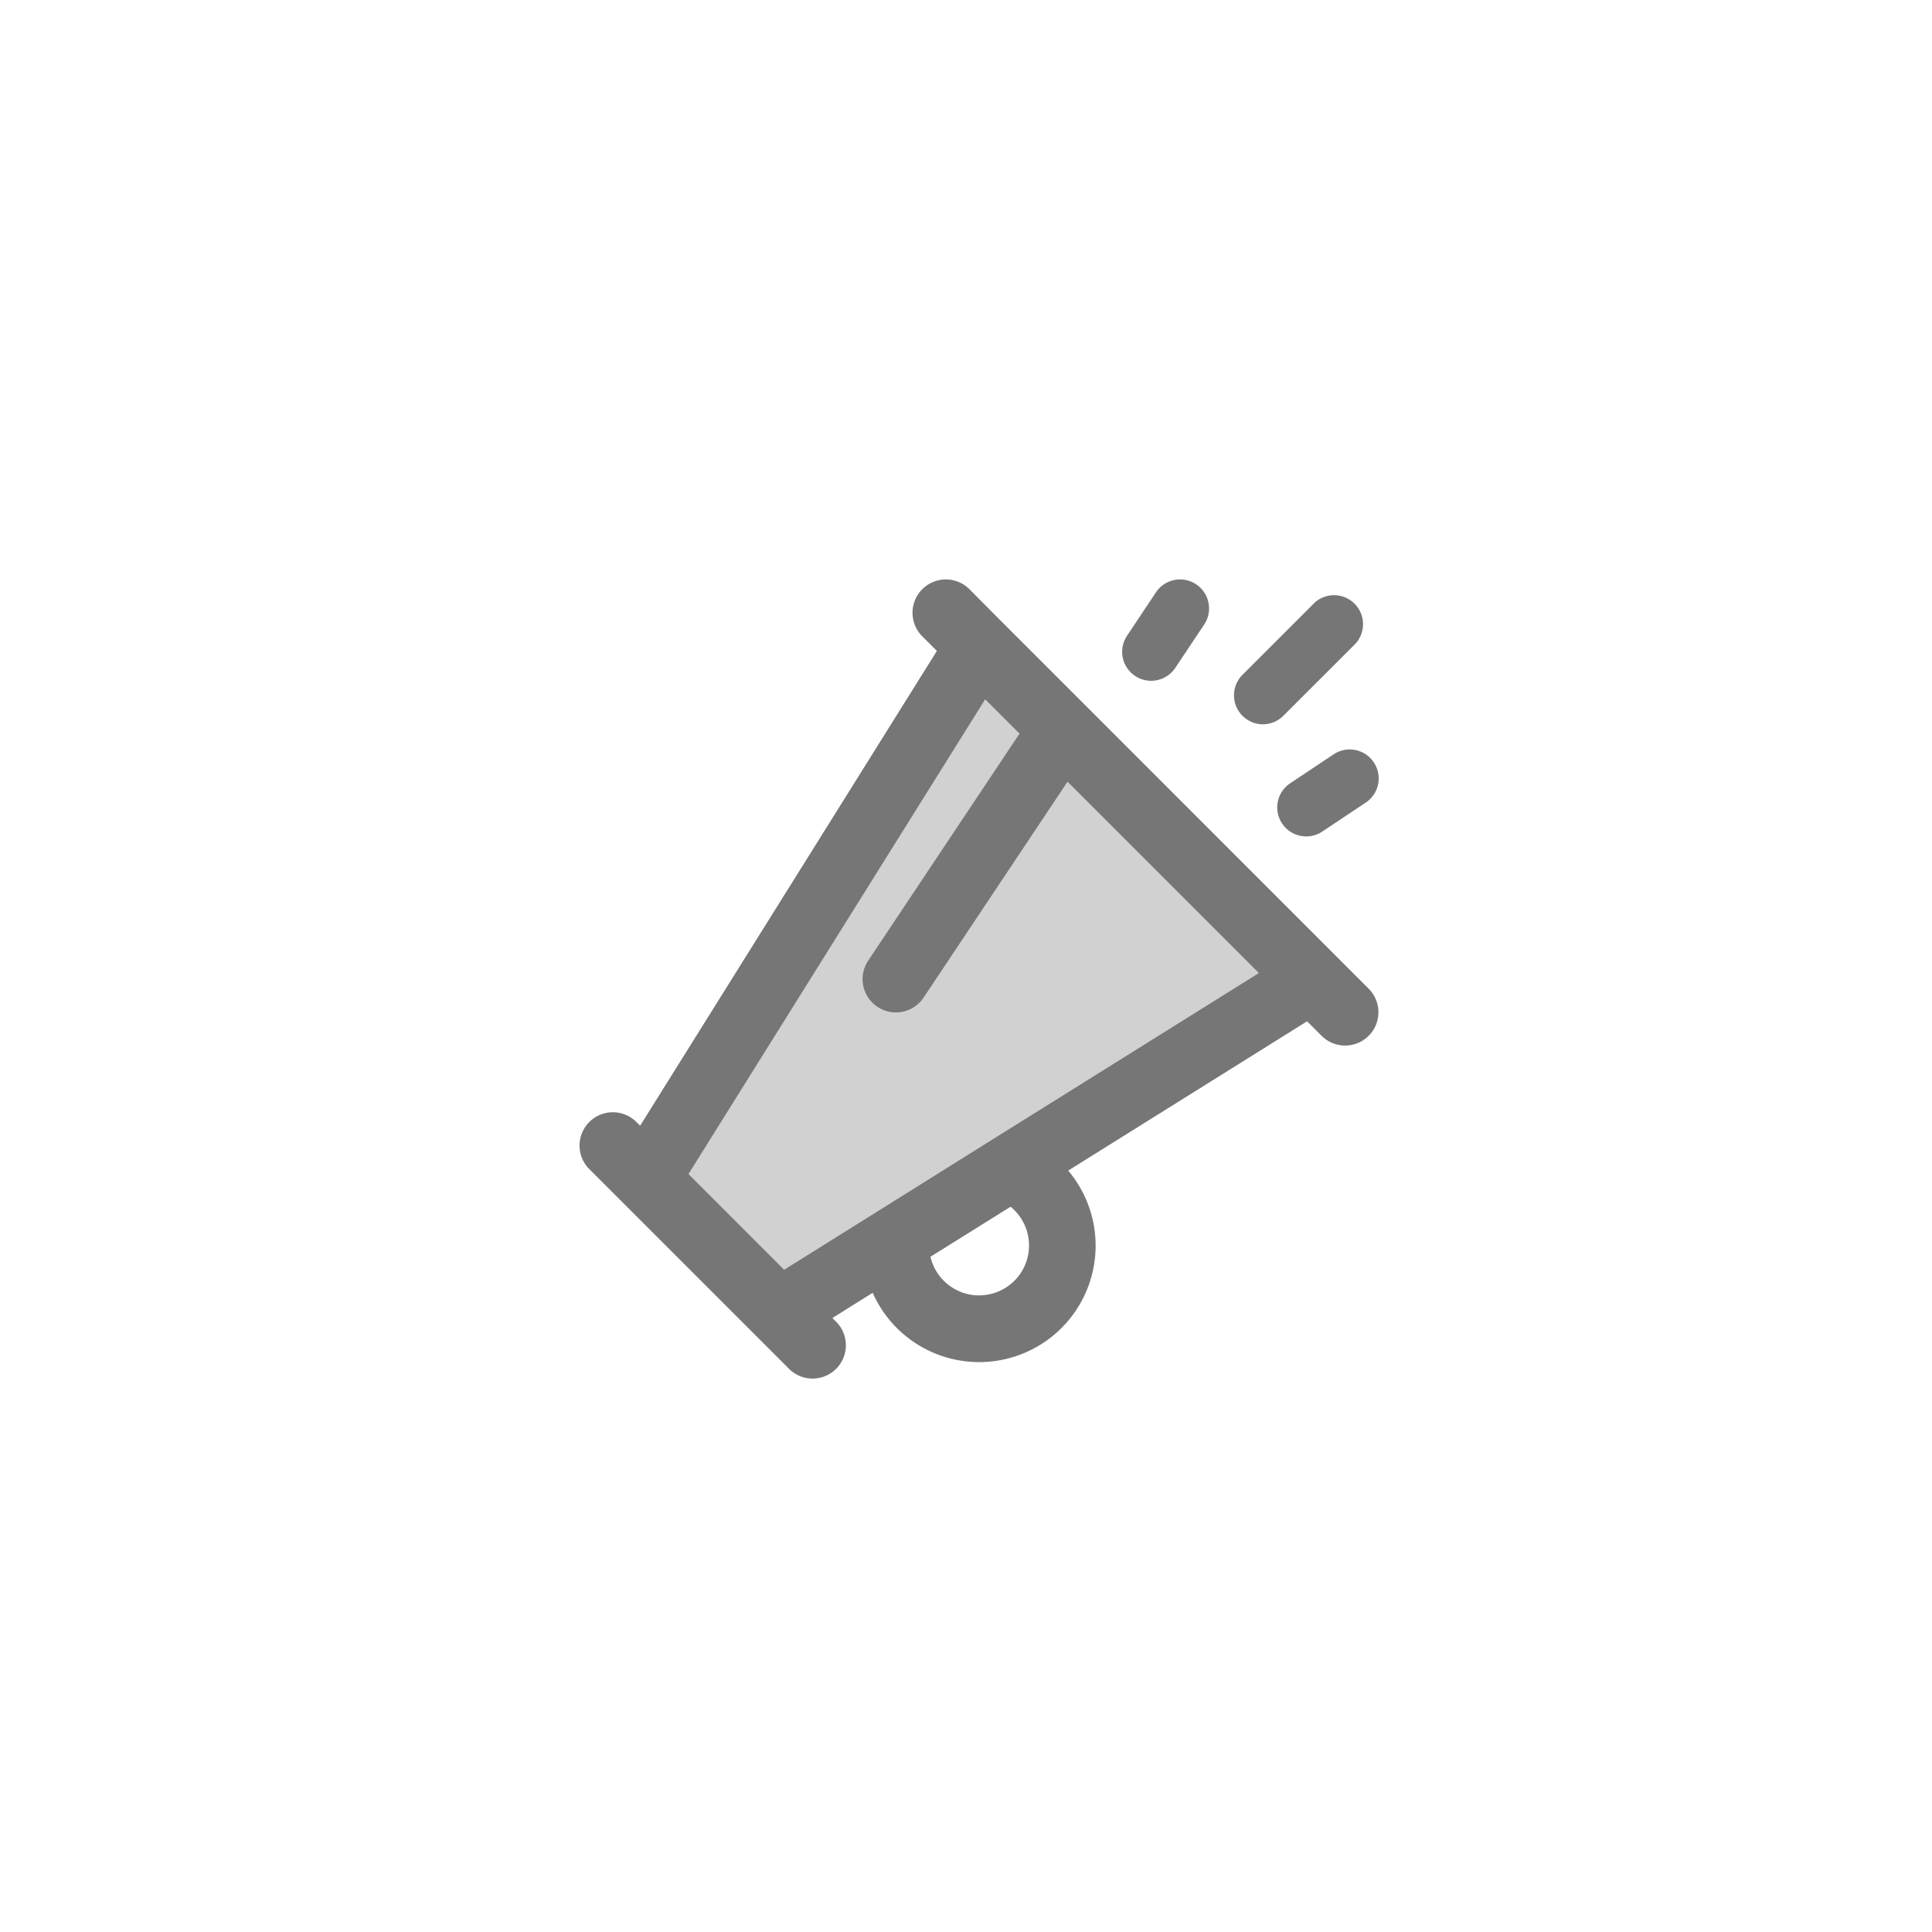
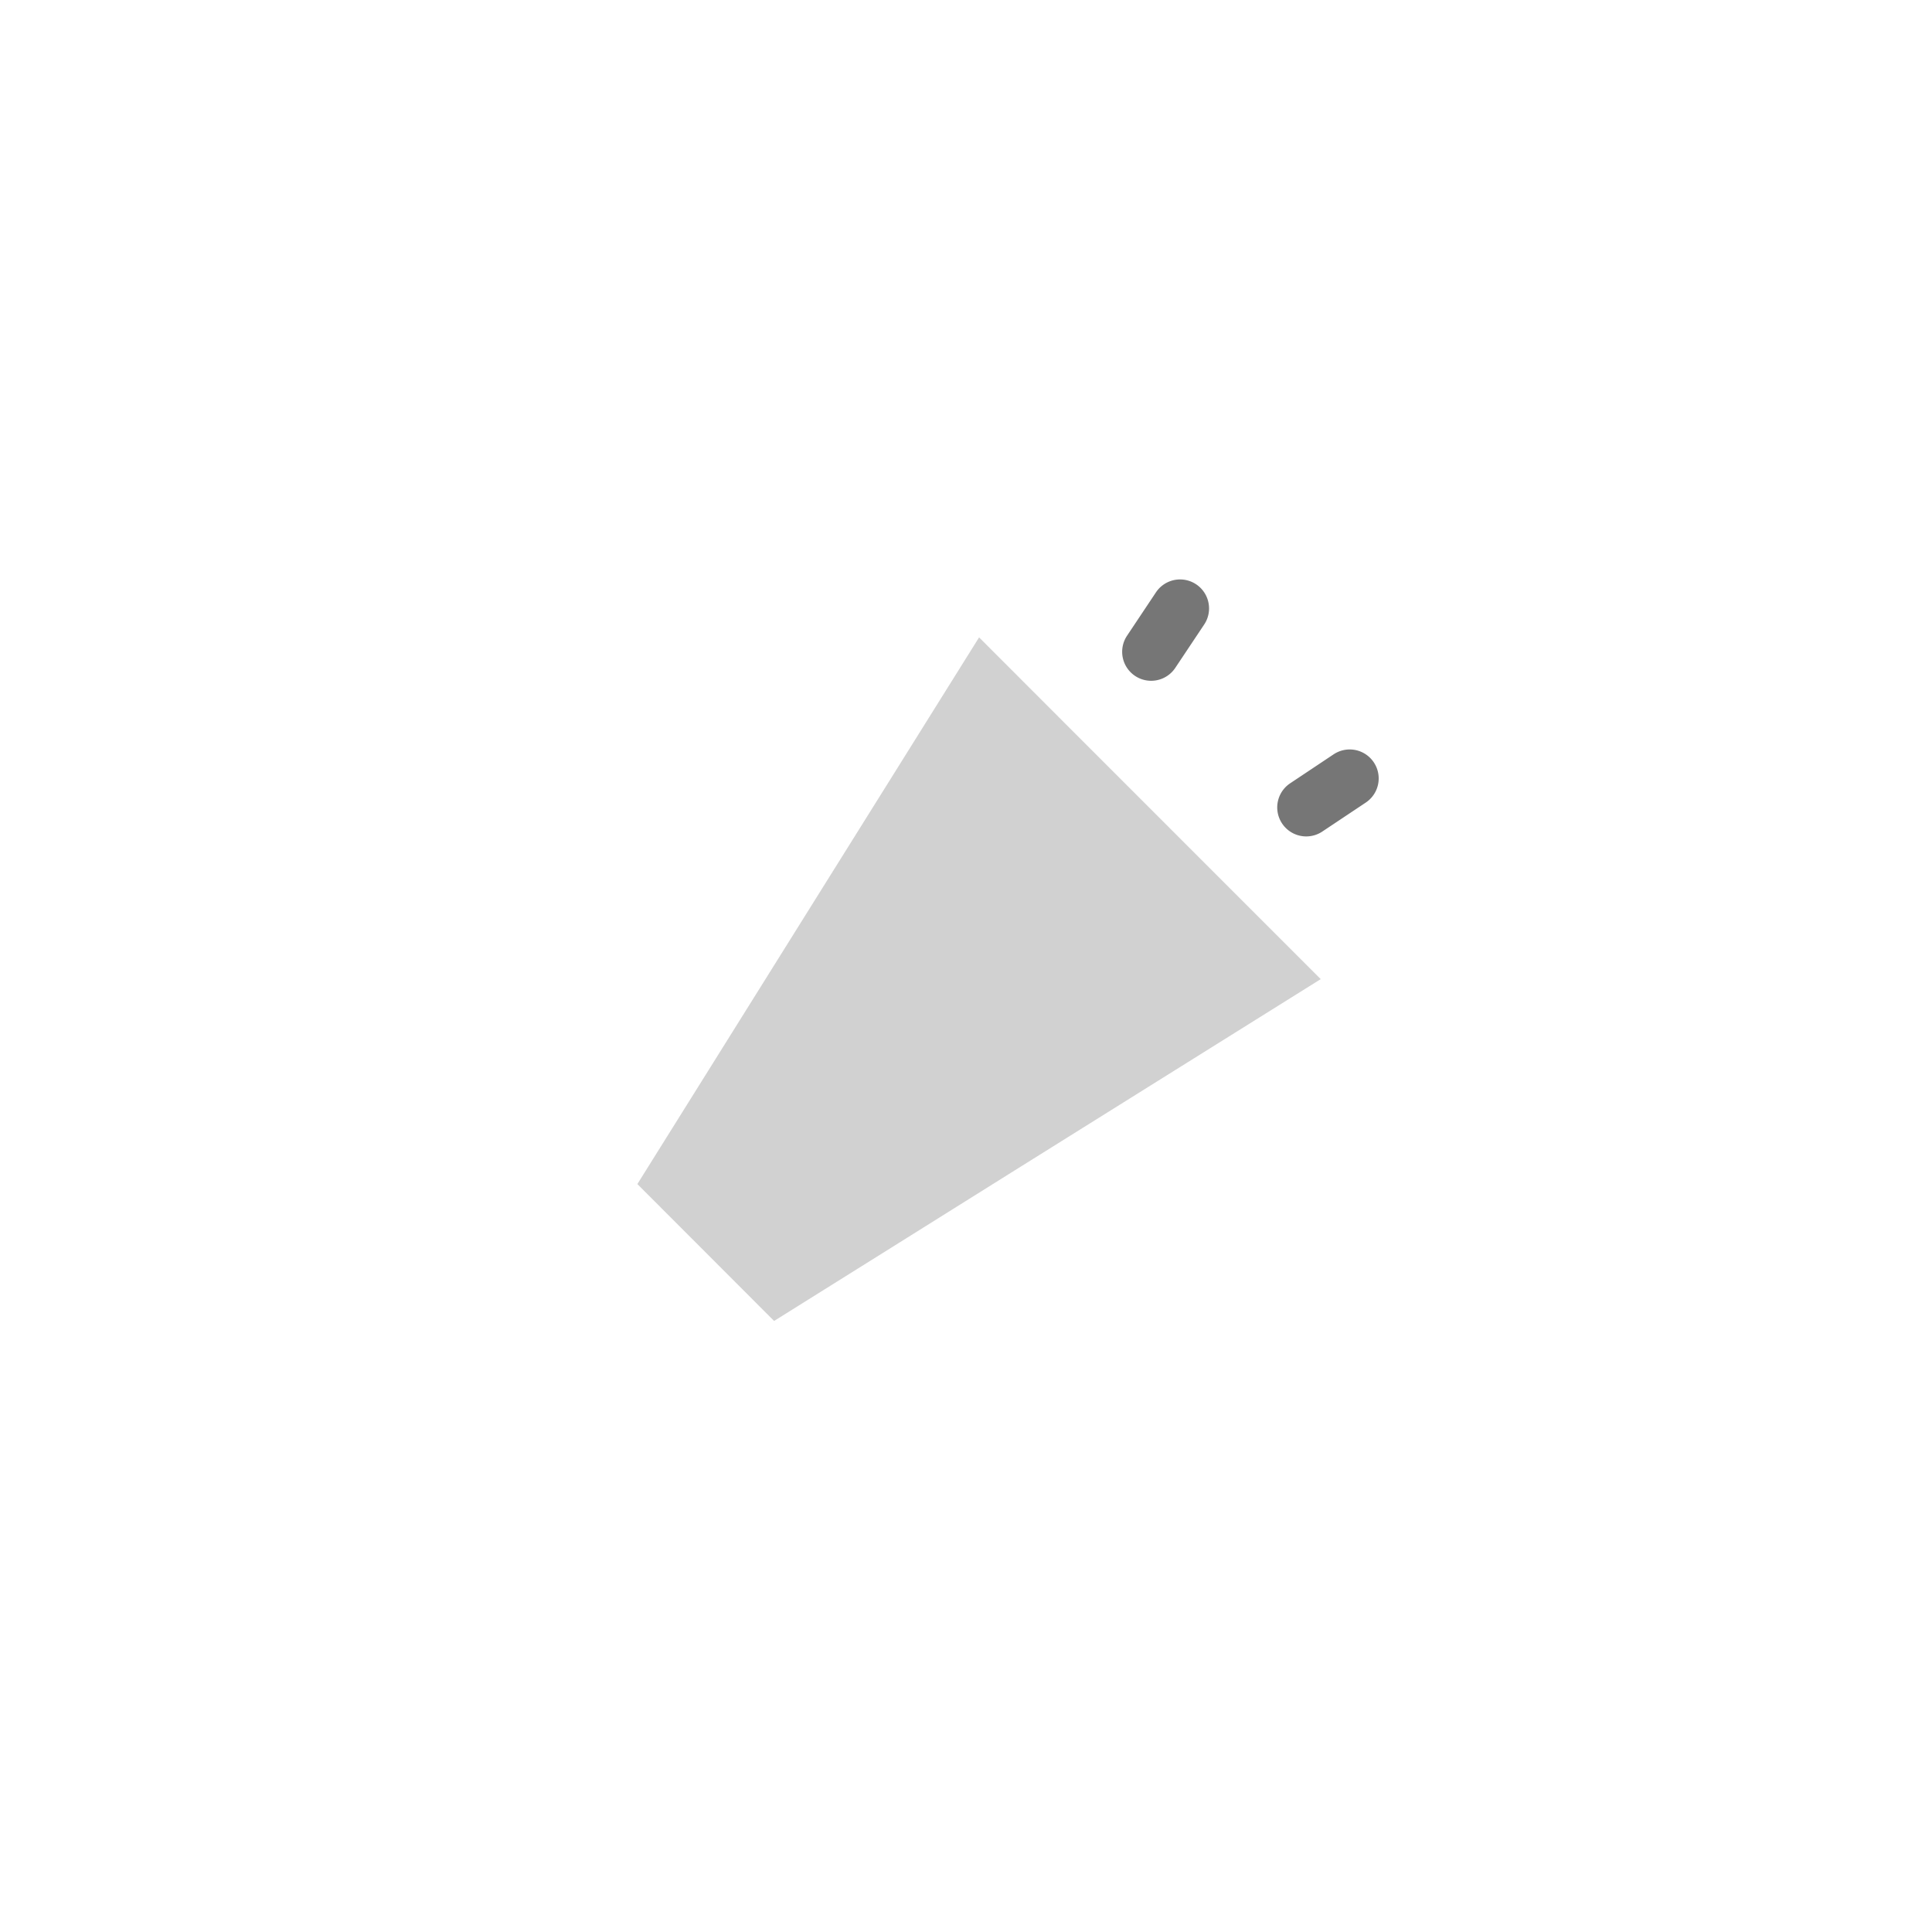
<svg xmlns="http://www.w3.org/2000/svg" id="ic_featured_gray" width="40" height="40" viewBox="0 0 40 40">
  <g id="megafono" transform="translate(12 12)">
    <path id="Trazado_56717" data-name="Trazado 56717" d="M40.843,33.77l5.305,5.306L39.726,43.09,37.314,44.6l-2.483,1.553L32,43.319,39.075,32Z" transform="translate(-30.804 -30.804)" fill="#767676" opacity="0.339" />
    <g id="Grupo_12497" data-name="Grupo 12497" transform="translate(0 0)">
-       <path id="Trazado_56718" data-name="Trazado 56718" d="M15.654,7.787,10.489,2.621l0,0L8.762.894,8.072.2A.689.689,0,1,0,7.1,1.18l.3.3L1.256,11.31l-.077-.077a.689.689,0,1,0-.975.975l.689.689,2.757,2.757.689.689a.689.689,0,0,0,.975-.975l-.077-.077.834-.522a2.411,2.411,0,1,0,4.048-2.53l4.946-3.091.3.3a.689.689,0,1,0,.975-.975Zm-7.38,7.036a1.036,1.036,0,0,1-1.007-.8l1.659-1.036a1.033,1.033,0,0,1-.652,1.835ZM8.543,11.6h0L6.193,13.07h0L4.238,14.292,2.257,12.31,8.4,2.481l.711.711-3.133,4.7a.689.689,0,0,0,.191.956.681.681,0,0,0,.382.116.689.689,0,0,0,.574-.307l2.98-4.47,3.962,3.962Z" transform="translate(-0.003 -0.003)" fill="#767676" />
      <path id="Trazado_56719" data-name="Trazado 56719" d="M256.267,1.995a.6.6,0,0,0,.83-.166l.6-.9a.6.6,0,0,0-1-.664l-.6.9A.6.6,0,0,0,256.267,1.995Z" transform="translate(-244.765 0)" fill="#767676" />
      <path id="Trazado_56720" data-name="Trazado 56720" d="M329.168,80.1l-.9.6a.6.6,0,1,0,.664,1l.9-.6a.6.6,0,0,0-.664-1Z" transform="translate(-313.556 -76.483)" fill="#767676" />
-       <path id="Trazado_56721" data-name="Trazado 56721" d="M304.6,10.7a.6.6,0,0,0,.423-.175l1.5-1.5a.6.6,0,0,0-.847-.847l-1.5,1.5A.6.6,0,0,0,304.6,10.7Z" transform="translate(-290.454 -7.704)" fill="#767676" />
    </g>
  </g>
  <rect id="Rectángulo_10920" data-name="Rectángulo 10920" width="40" height="40" fill="none" />
</svg>